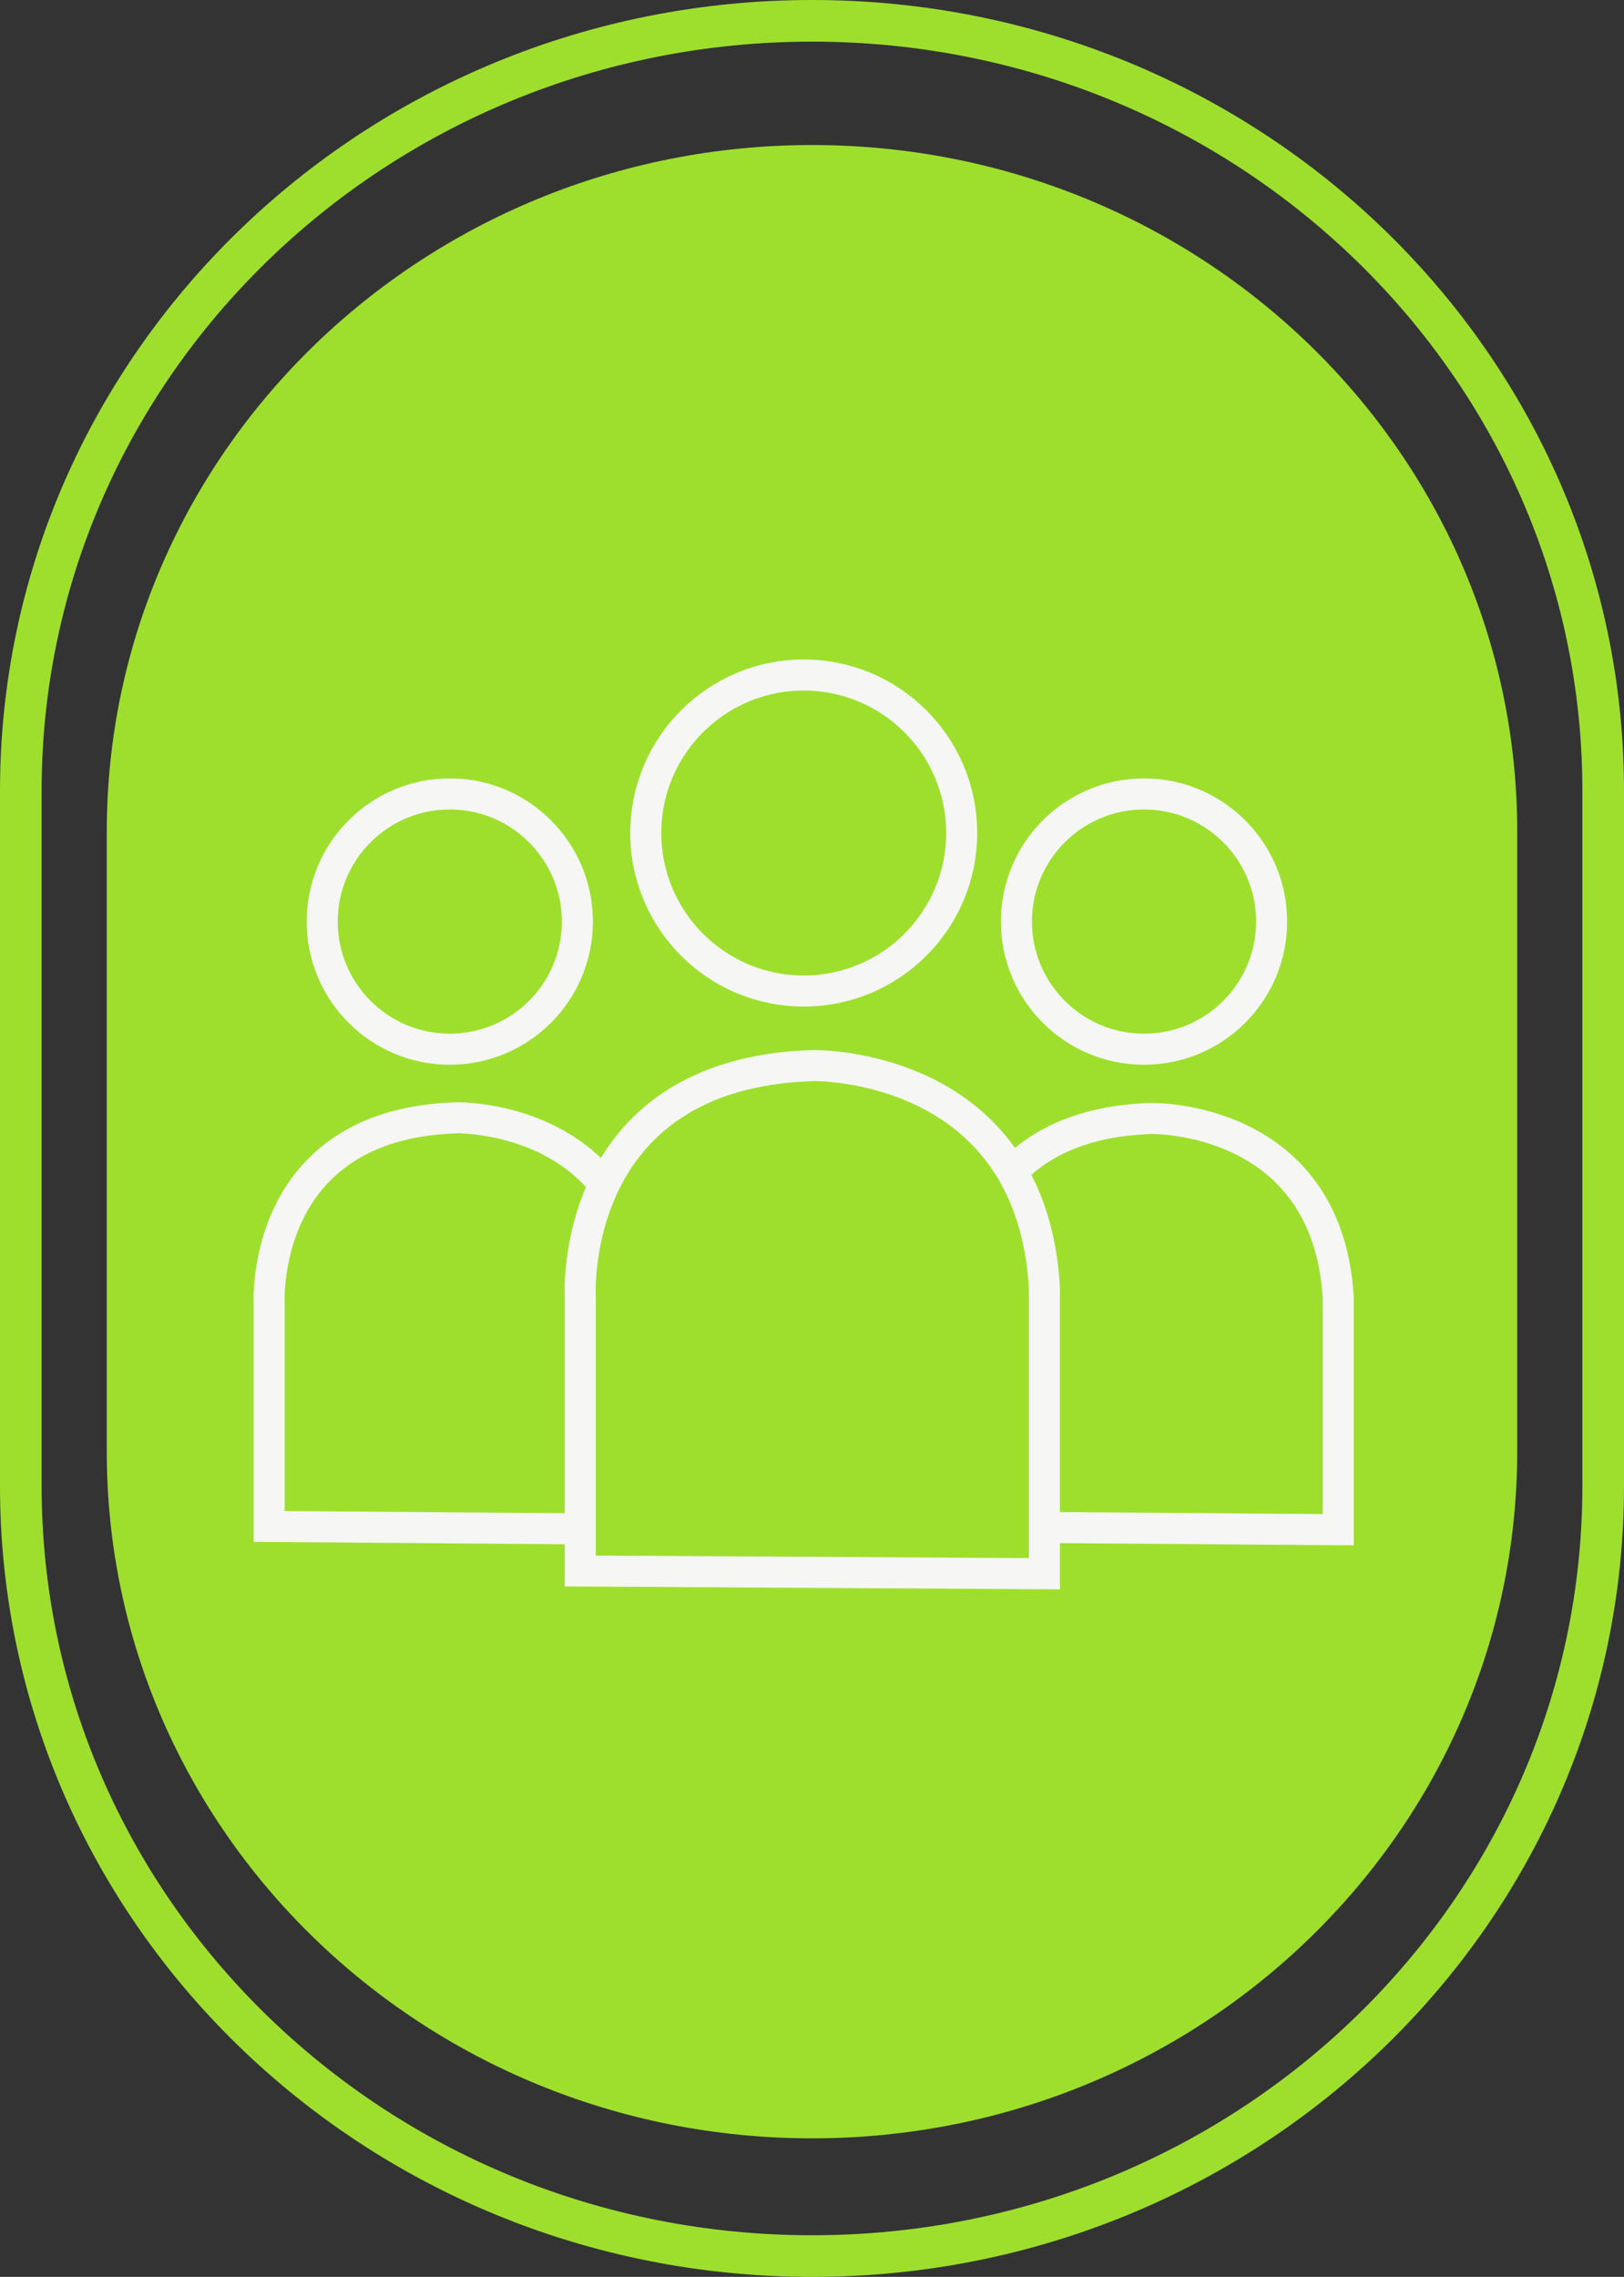
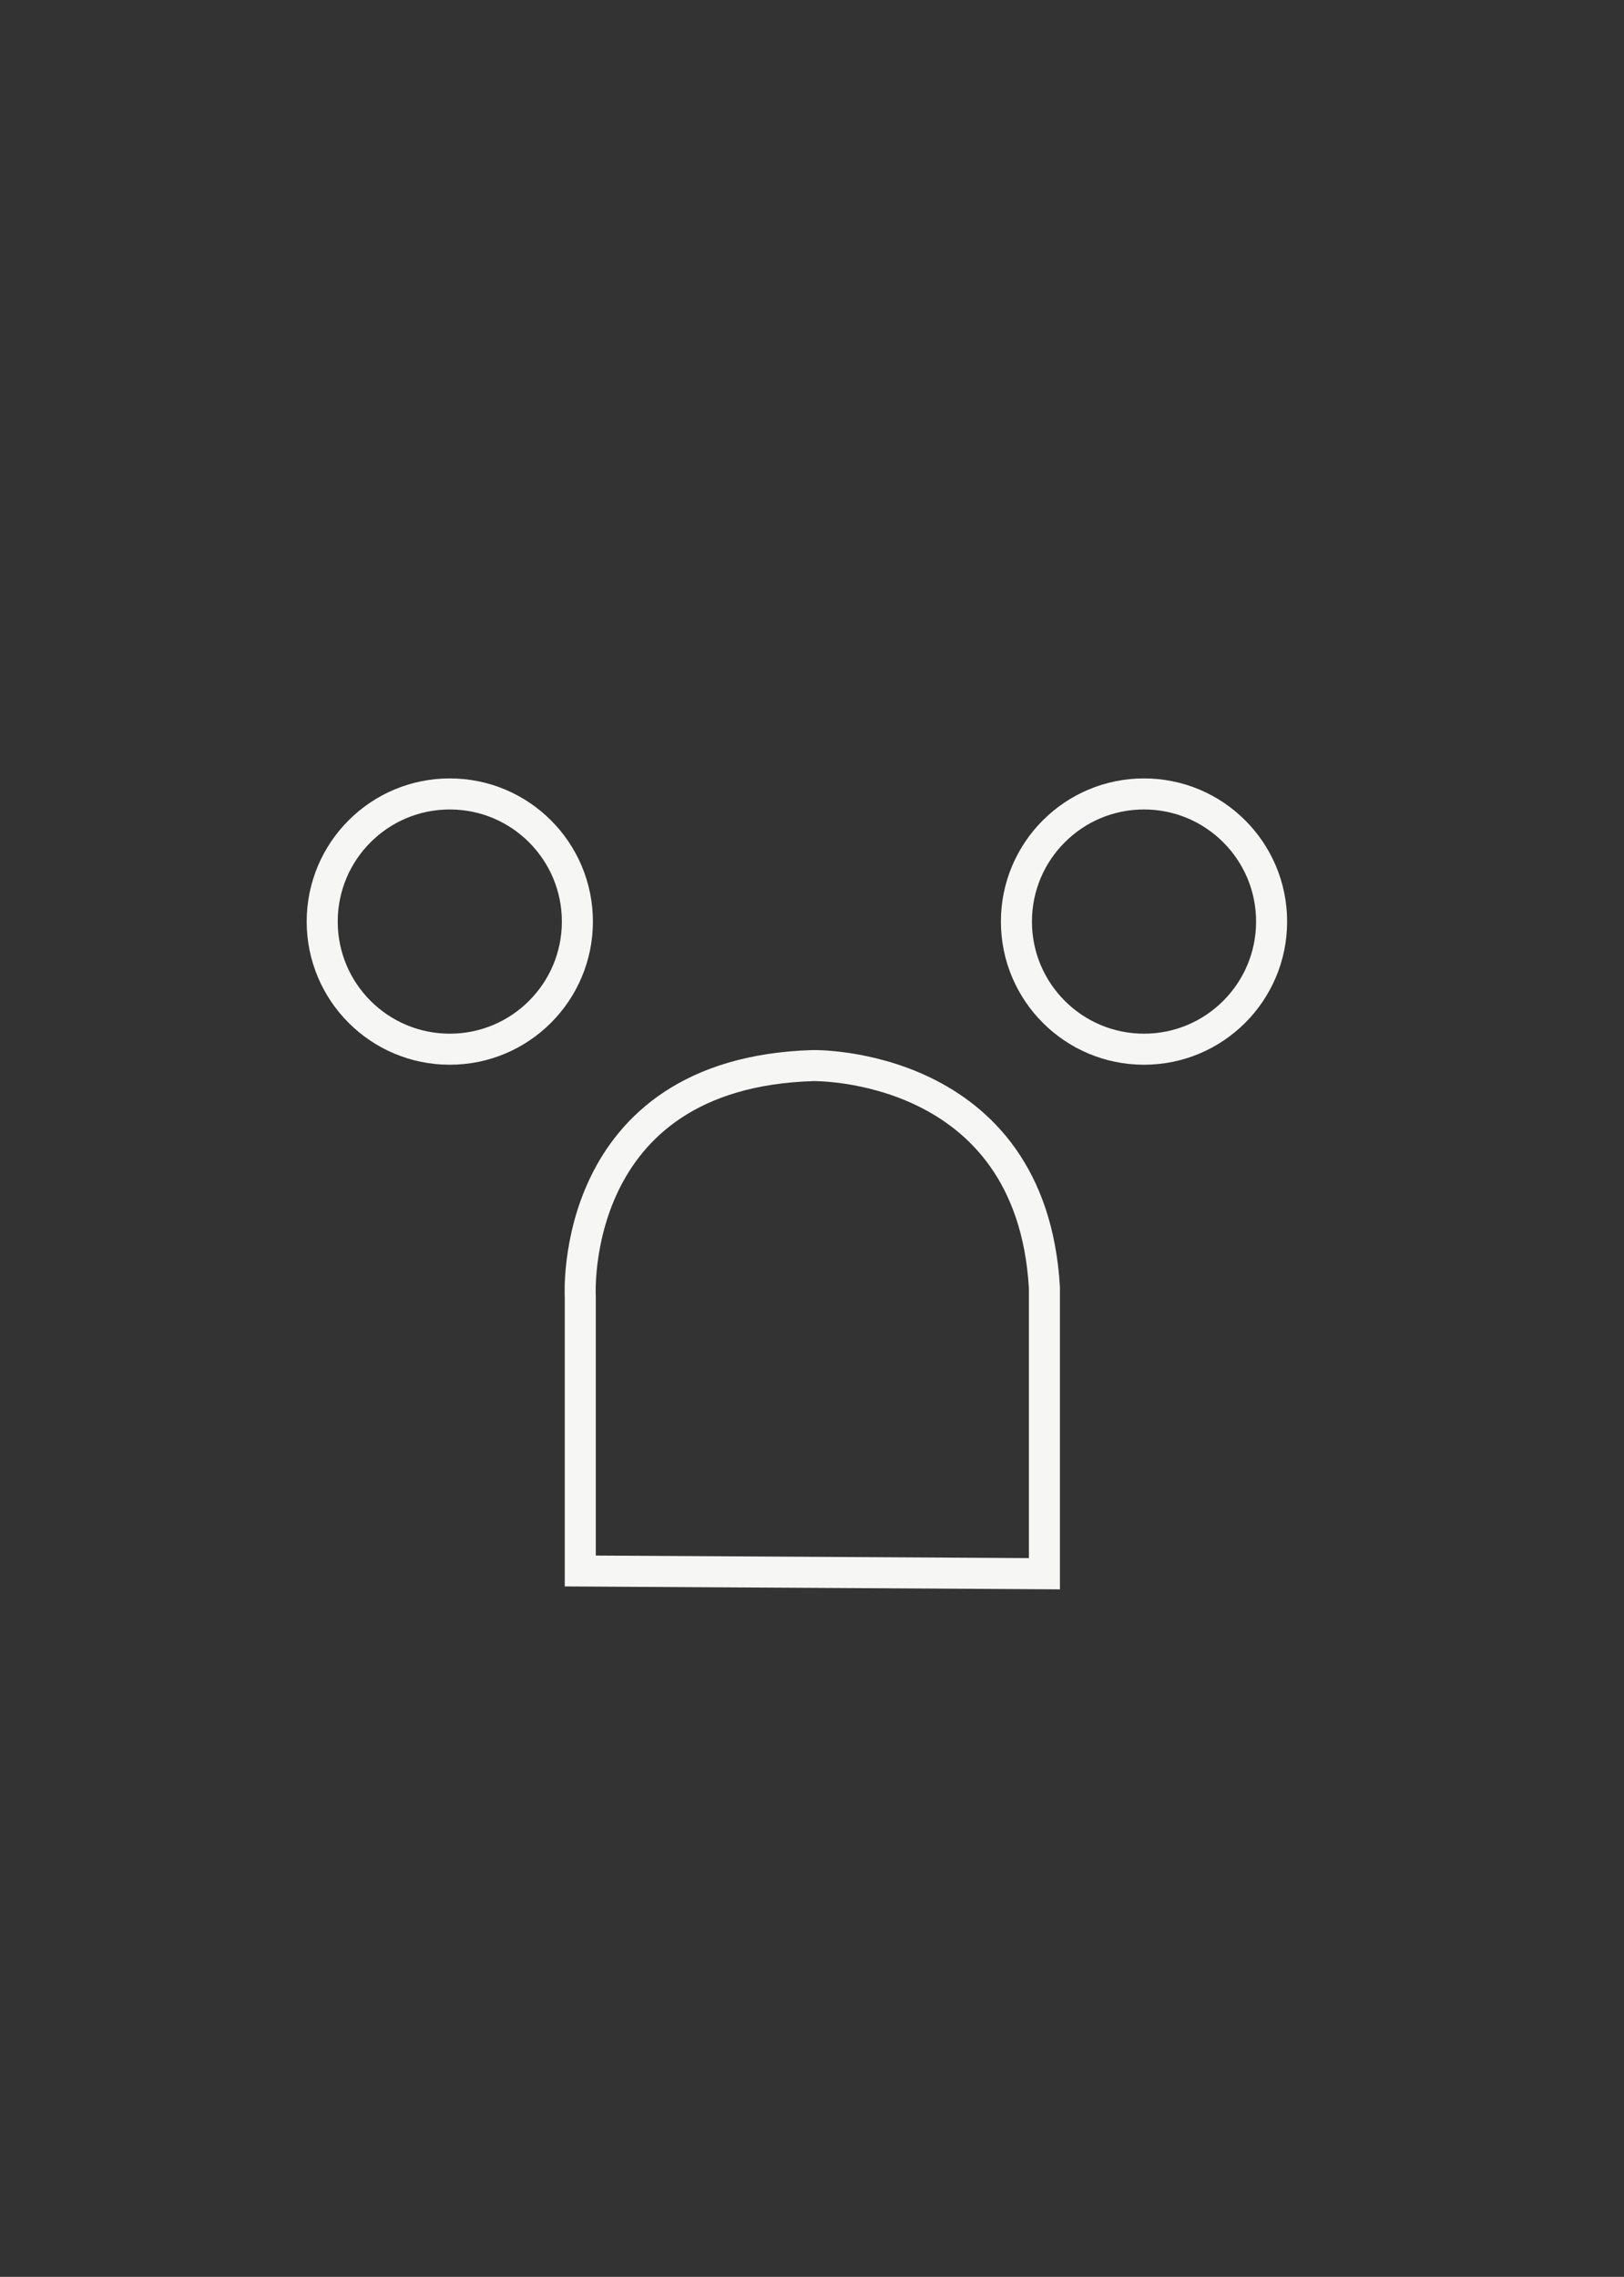
<svg xmlns="http://www.w3.org/2000/svg" id="Layer_1" data-name="Layer 1" viewBox="0 0 95.21 133.44">
  <rect x="0" y="0" width="95.21" height="133.44" fill="#333333" stroke="none" />
  <defs>
    <style>.cls-1{fill:#9edf2e;}.cls-2,.cls-3{fill:none;stroke-miterlimit:10;}.cls-2{stroke:#9edf2e;stroke-width:2.44px;}.cls-3{stroke:#f6f6f4;stroke-width:1.82px;}</style>
  </defs>
-   <path class="cls-1" d="M63.47,141.58h0c-22.84,0-41.35-18-41.35-40.24V65c0-22.22,18.51-40.24,41.35-40.24s41.34,18,41.34,40.24v36.31C104.81,123.56,86.3,141.58,63.47,141.58Z" transform="translate(-15.86 -16.26)" />
-   <path class="cls-2" d="M63.47,148.48h0c-25.62,0-46.39-20.2-46.39-45.13V62.61c0-24.92,20.77-45.13,46.39-45.13s46.38,20.21,46.38,45.13v40.74C109.85,128.28,89.08,148.48,63.47,148.48Z" transform="translate(-15.86 -16.26)" />
-   <circle class="cls-3" cx="47.12" cy="48.82" r="9.26" />
  <path class="cls-3" d="M49.88,108.33V92.27S49.1,79.14,63.53,78.71c0,0,12.78-.26,13.56,13v16.78Z" transform="translate(-15.86 -16.26)" />
  <circle class="cls-3" cx="67.07" cy="54.01" r="7.48" />
-   <path class="cls-3" d="M75.13,85c1.63-1.72,4.19-3.07,8.24-3.19,0,0,10.32-.21,10.95,10.53v13.57l-17.14-.13" transform="translate(-15.86 -16.26)" />
  <circle class="cls-3" cx="26.37" cy="54.01" r="7.48" />
-   <path class="cls-3" d="M49.9,105.86l-18.26-.14v-13s-.63-10.6,11-10.95c0,0,5.39-.11,8.62,3.88" transform="translate(-15.86 -16.26)" />
</svg>